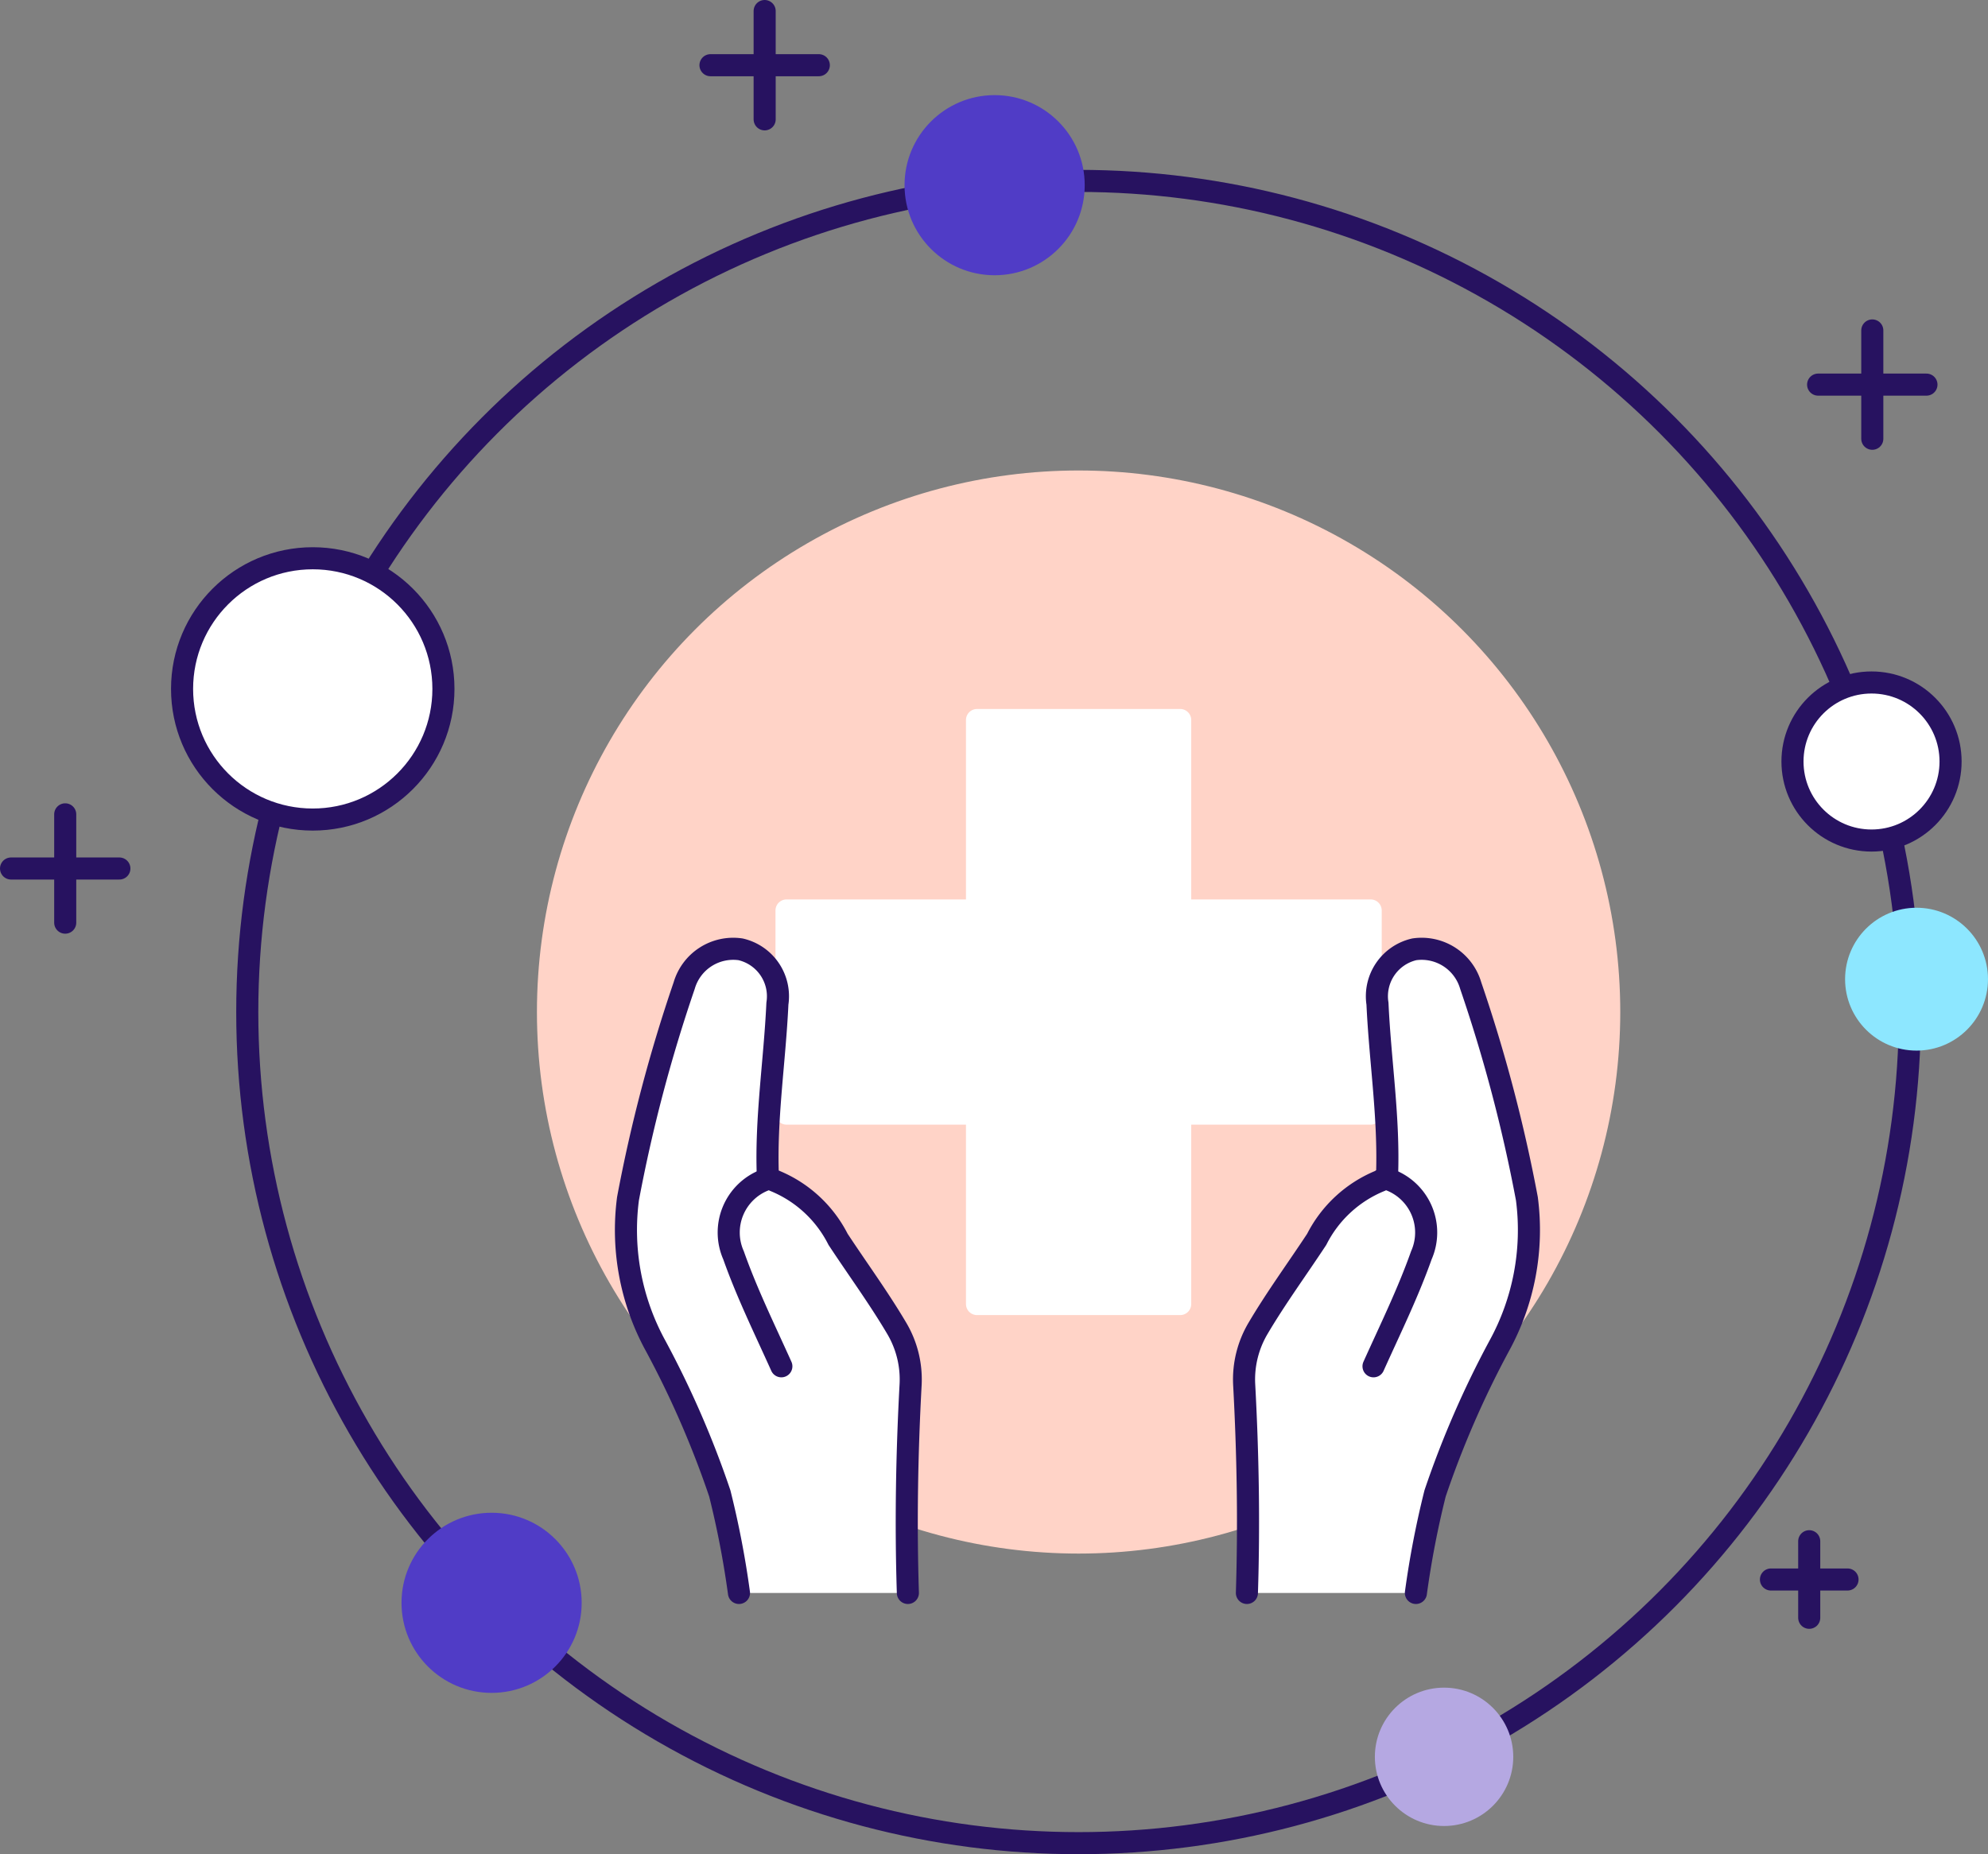
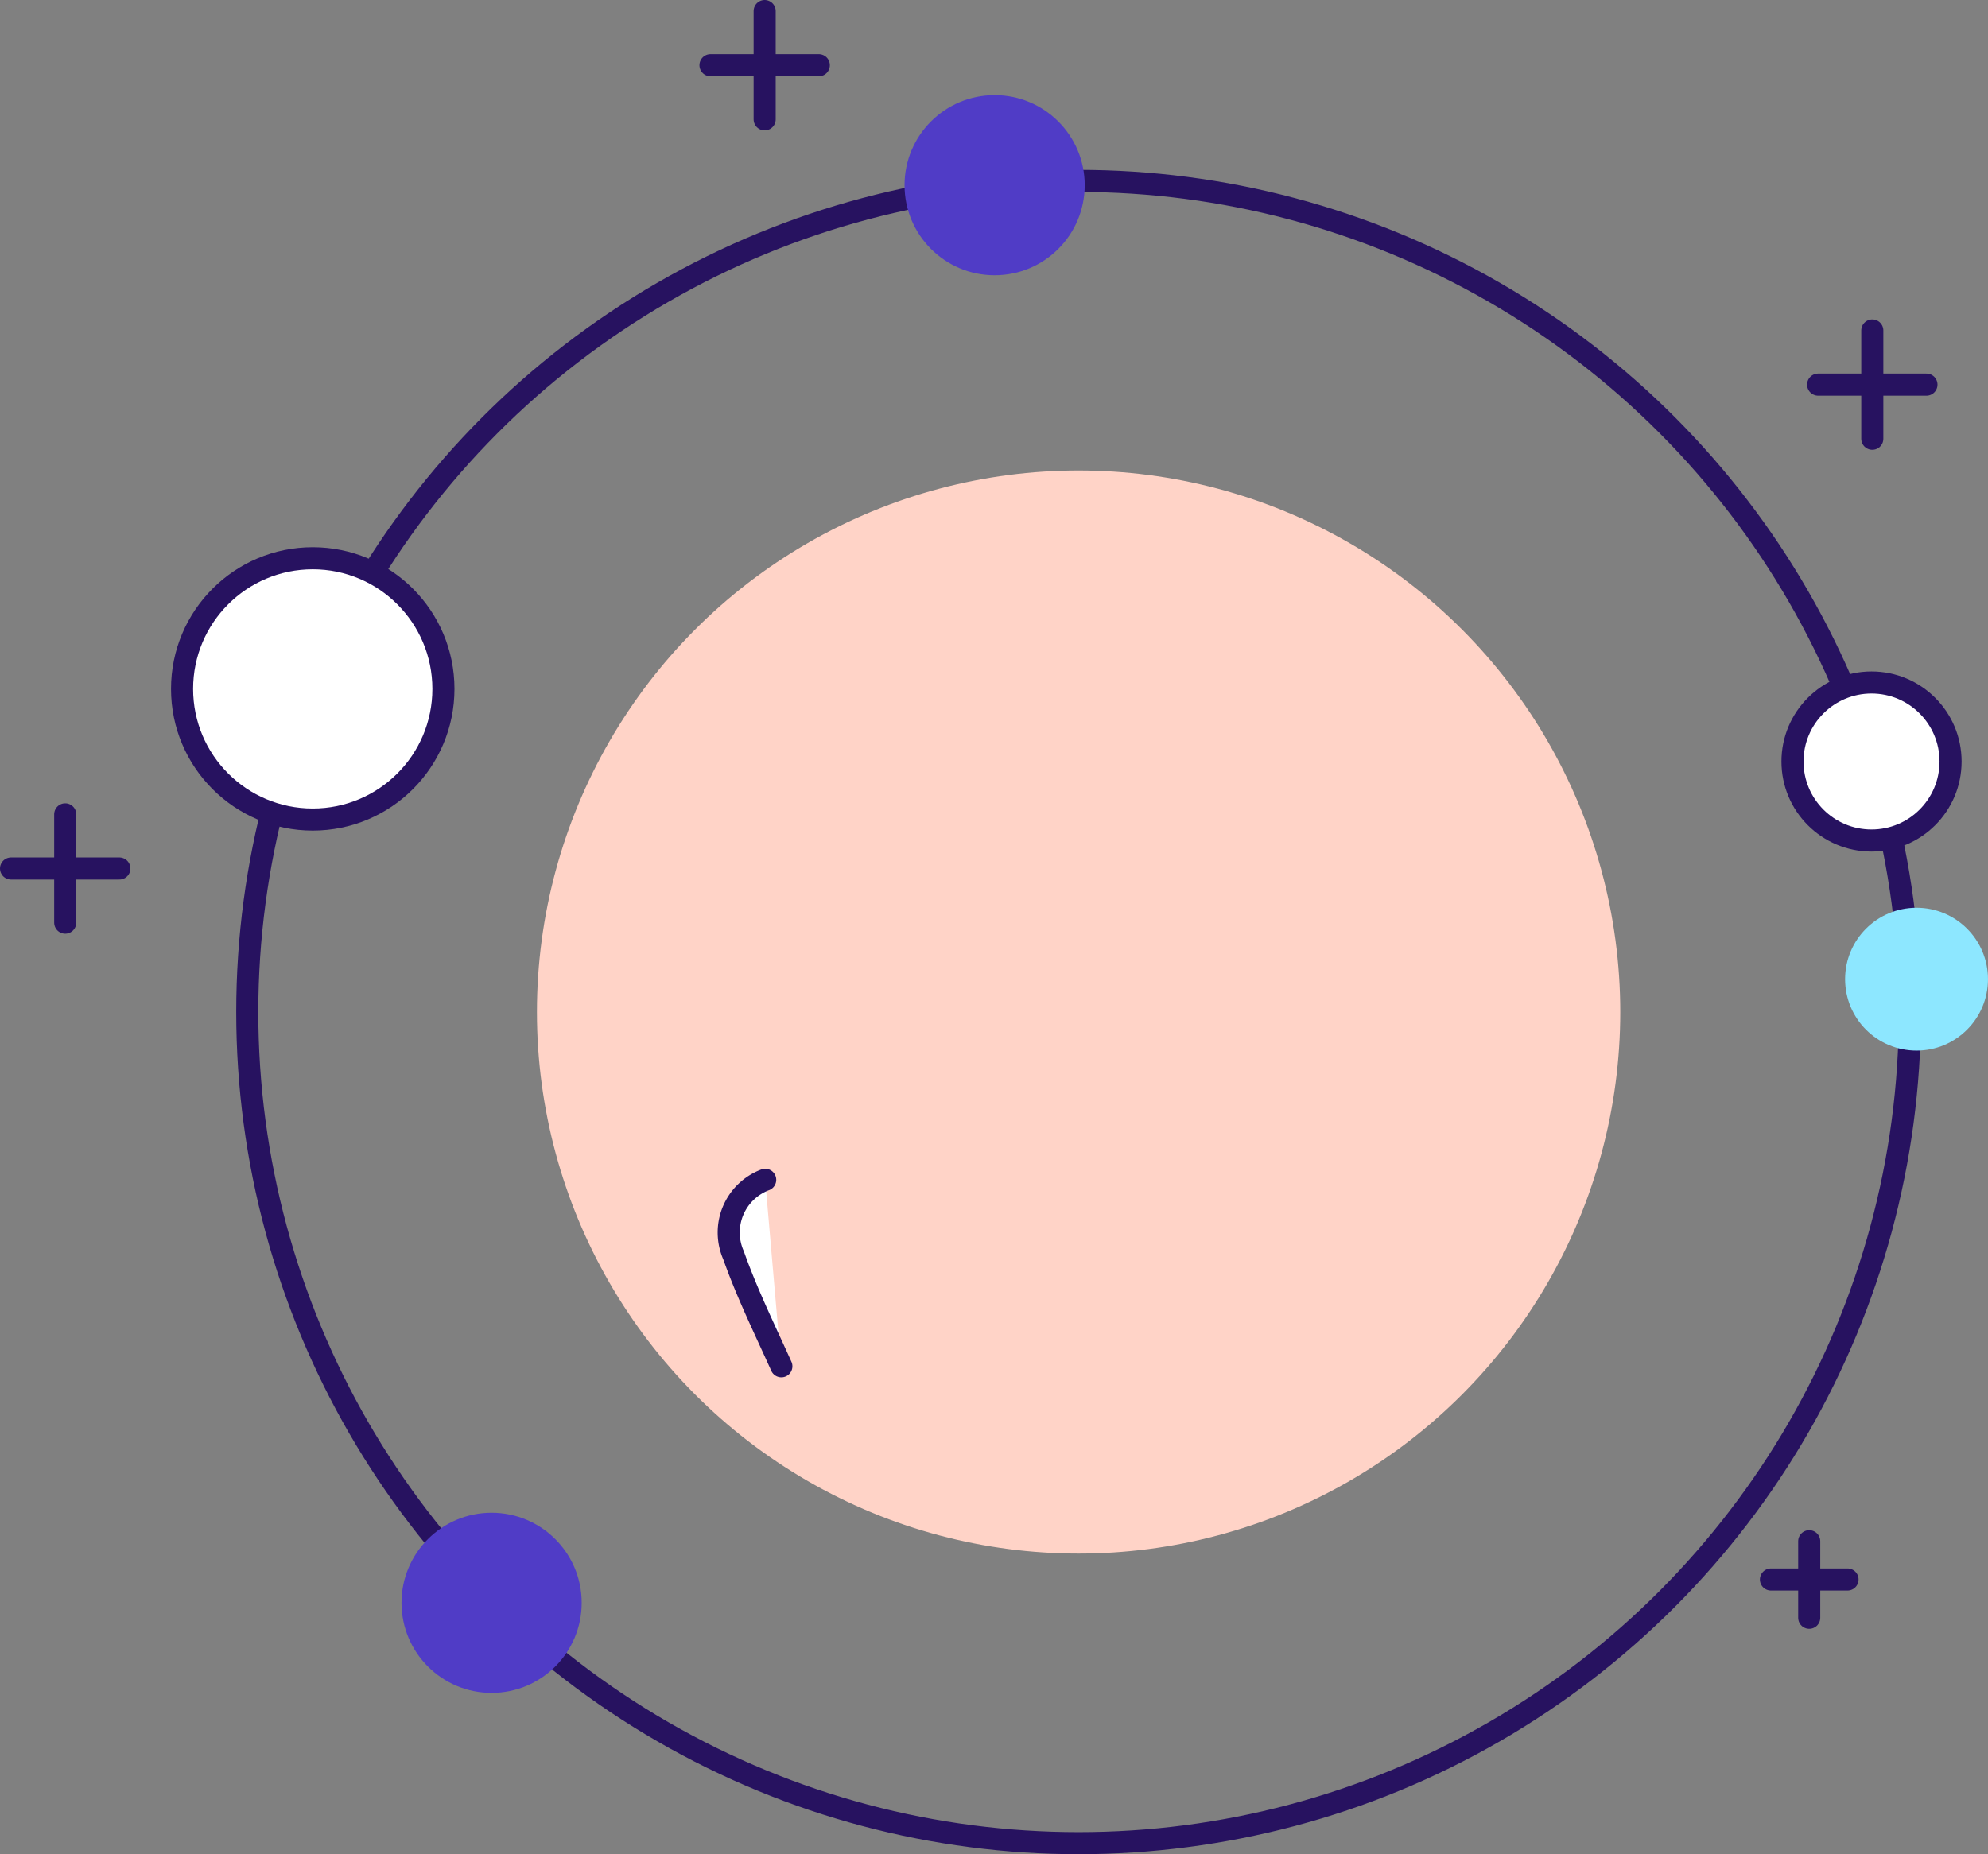
<svg xmlns="http://www.w3.org/2000/svg" height="83.975" viewBox="0 0 90.015 83.975" width="90.015">
  <rect x="0" y="0" width="90.015" height="83.975" fill="#808080" stroke="none" />
  <g stroke-linecap="round" stroke-linejoin="round">
    <circle cx="48.837" cy="45.834" fill="none" r="37.641" stroke="#271260" />
    <circle cx="14.161" cy="31.2" fill="#fff" r="5.917" stroke="#271260" />
    <circle cx="45.036" cy="8.387" fill="#503cc6" r="3.579" stroke="#503cc6" />
    <circle cx="84.741" cy="34.488" fill="#fff" r="3.579" stroke="#271260" />
    <circle cx="22.259" cy="72.59" fill="#503cc6" r="3.579" stroke="#503cc6" />
-     <circle cx="65.386" cy="79.565" fill="#b5a8e2" r="2.633" stroke="#b5a8e2" />
    <circle cx="86.779" cy="44.346" fill="#8de7ff" r="2.735" stroke="#8de7ff" />
    <circle cx="48.838" cy="45.834" fill="#ffd3c7" r="24.026" stroke="#ffd3c7" />
    <g fill="#fff">
      <path d="m34.623.5v4.905" stroke="#271260" />
      <path d="m37.075 2.953h-4.905" stroke="#271260" />
      <path d="m84.776 14.966v4.905" stroke="#271260" />
      <path d="m87.228 17.419h-4.905" stroke="#271260" />
      <path d="m2.953 36.881v4.905" stroke="#271260" />
      <path d="m5.405 39.334h-4.905" stroke="#271260" />
      <path d="m81.92 69.801v3.467" stroke="#271260" />
      <path d="m83.654 71.534h-3.467" stroke="#271260" />
-       <path d="m488.666 198.353h-8.625v-8.625h-9.2v8.625h-8.625v9.2h8.625v8.625h9.2v-8.625h8.625z" stroke="#fff" transform="translate(-426.603 -157.119)" />
-       <path d="m468.041 228.794c-.1-3.112-.047-6.293.124-9.444a4.542 4.542 0 0 0 -.636-2.553c-.815-1.379-1.766-2.677-2.649-4.018a5.587 5.587 0 0 0 -2.88-2.654 1.264 1.264 0 0 1 -.3-.219c-.1-2.612.313-5.2.433-7.8a2.182 2.182 0 0 0 -1.667-2.461 2.312 2.312 0 0 0 -2.554 1.644 69.08 69.08 0 0 0 -2.544 9.65 10.912 10.912 0 0 0 1.262 6.684 43.367 43.367 0 0 1 2.894 6.661 41.656 41.656 0 0 1 .869 4.51" stroke="#271260" transform="translate(-426.933 -156.651)" />
      <path d="m462.1 218.056c-.748-1.664-1.554-3.3-2.165-5.027a2.549 2.549 0 0 1 1.433-3.418" stroke="#271260" transform="translate(-426.721 -156.178)" />
-       <path d="m482.126 228.794c.1-3.112.047-6.293-.124-9.444a4.542 4.542 0 0 1 .636-2.553c.815-1.379 1.766-2.677 2.649-4.018a5.586 5.586 0 0 1 2.884-2.654l.3-.219c.1-2.612-.314-5.2-.433-7.8a2.18 2.18 0 0 1 1.666-2.461 2.314 2.314 0 0 1 2.556 1.644 69.228 69.228 0 0 1 2.543 9.65 10.913 10.913 0 0 1 -1.262 6.684 43.373 43.373 0 0 0 -2.894 6.661 41.659 41.659 0 0 0 -.869 4.51" stroke="#271260" transform="translate(-425.667 -156.651)" />
-       <path d="m487.594 218.056c.748-1.664 1.554-3.3 2.166-5.027a2.55 2.55 0 0 0 -1.434-3.418" stroke="#271260" transform="translate(-425.402 -156.178)" />
    </g>
  </g>
</svg>